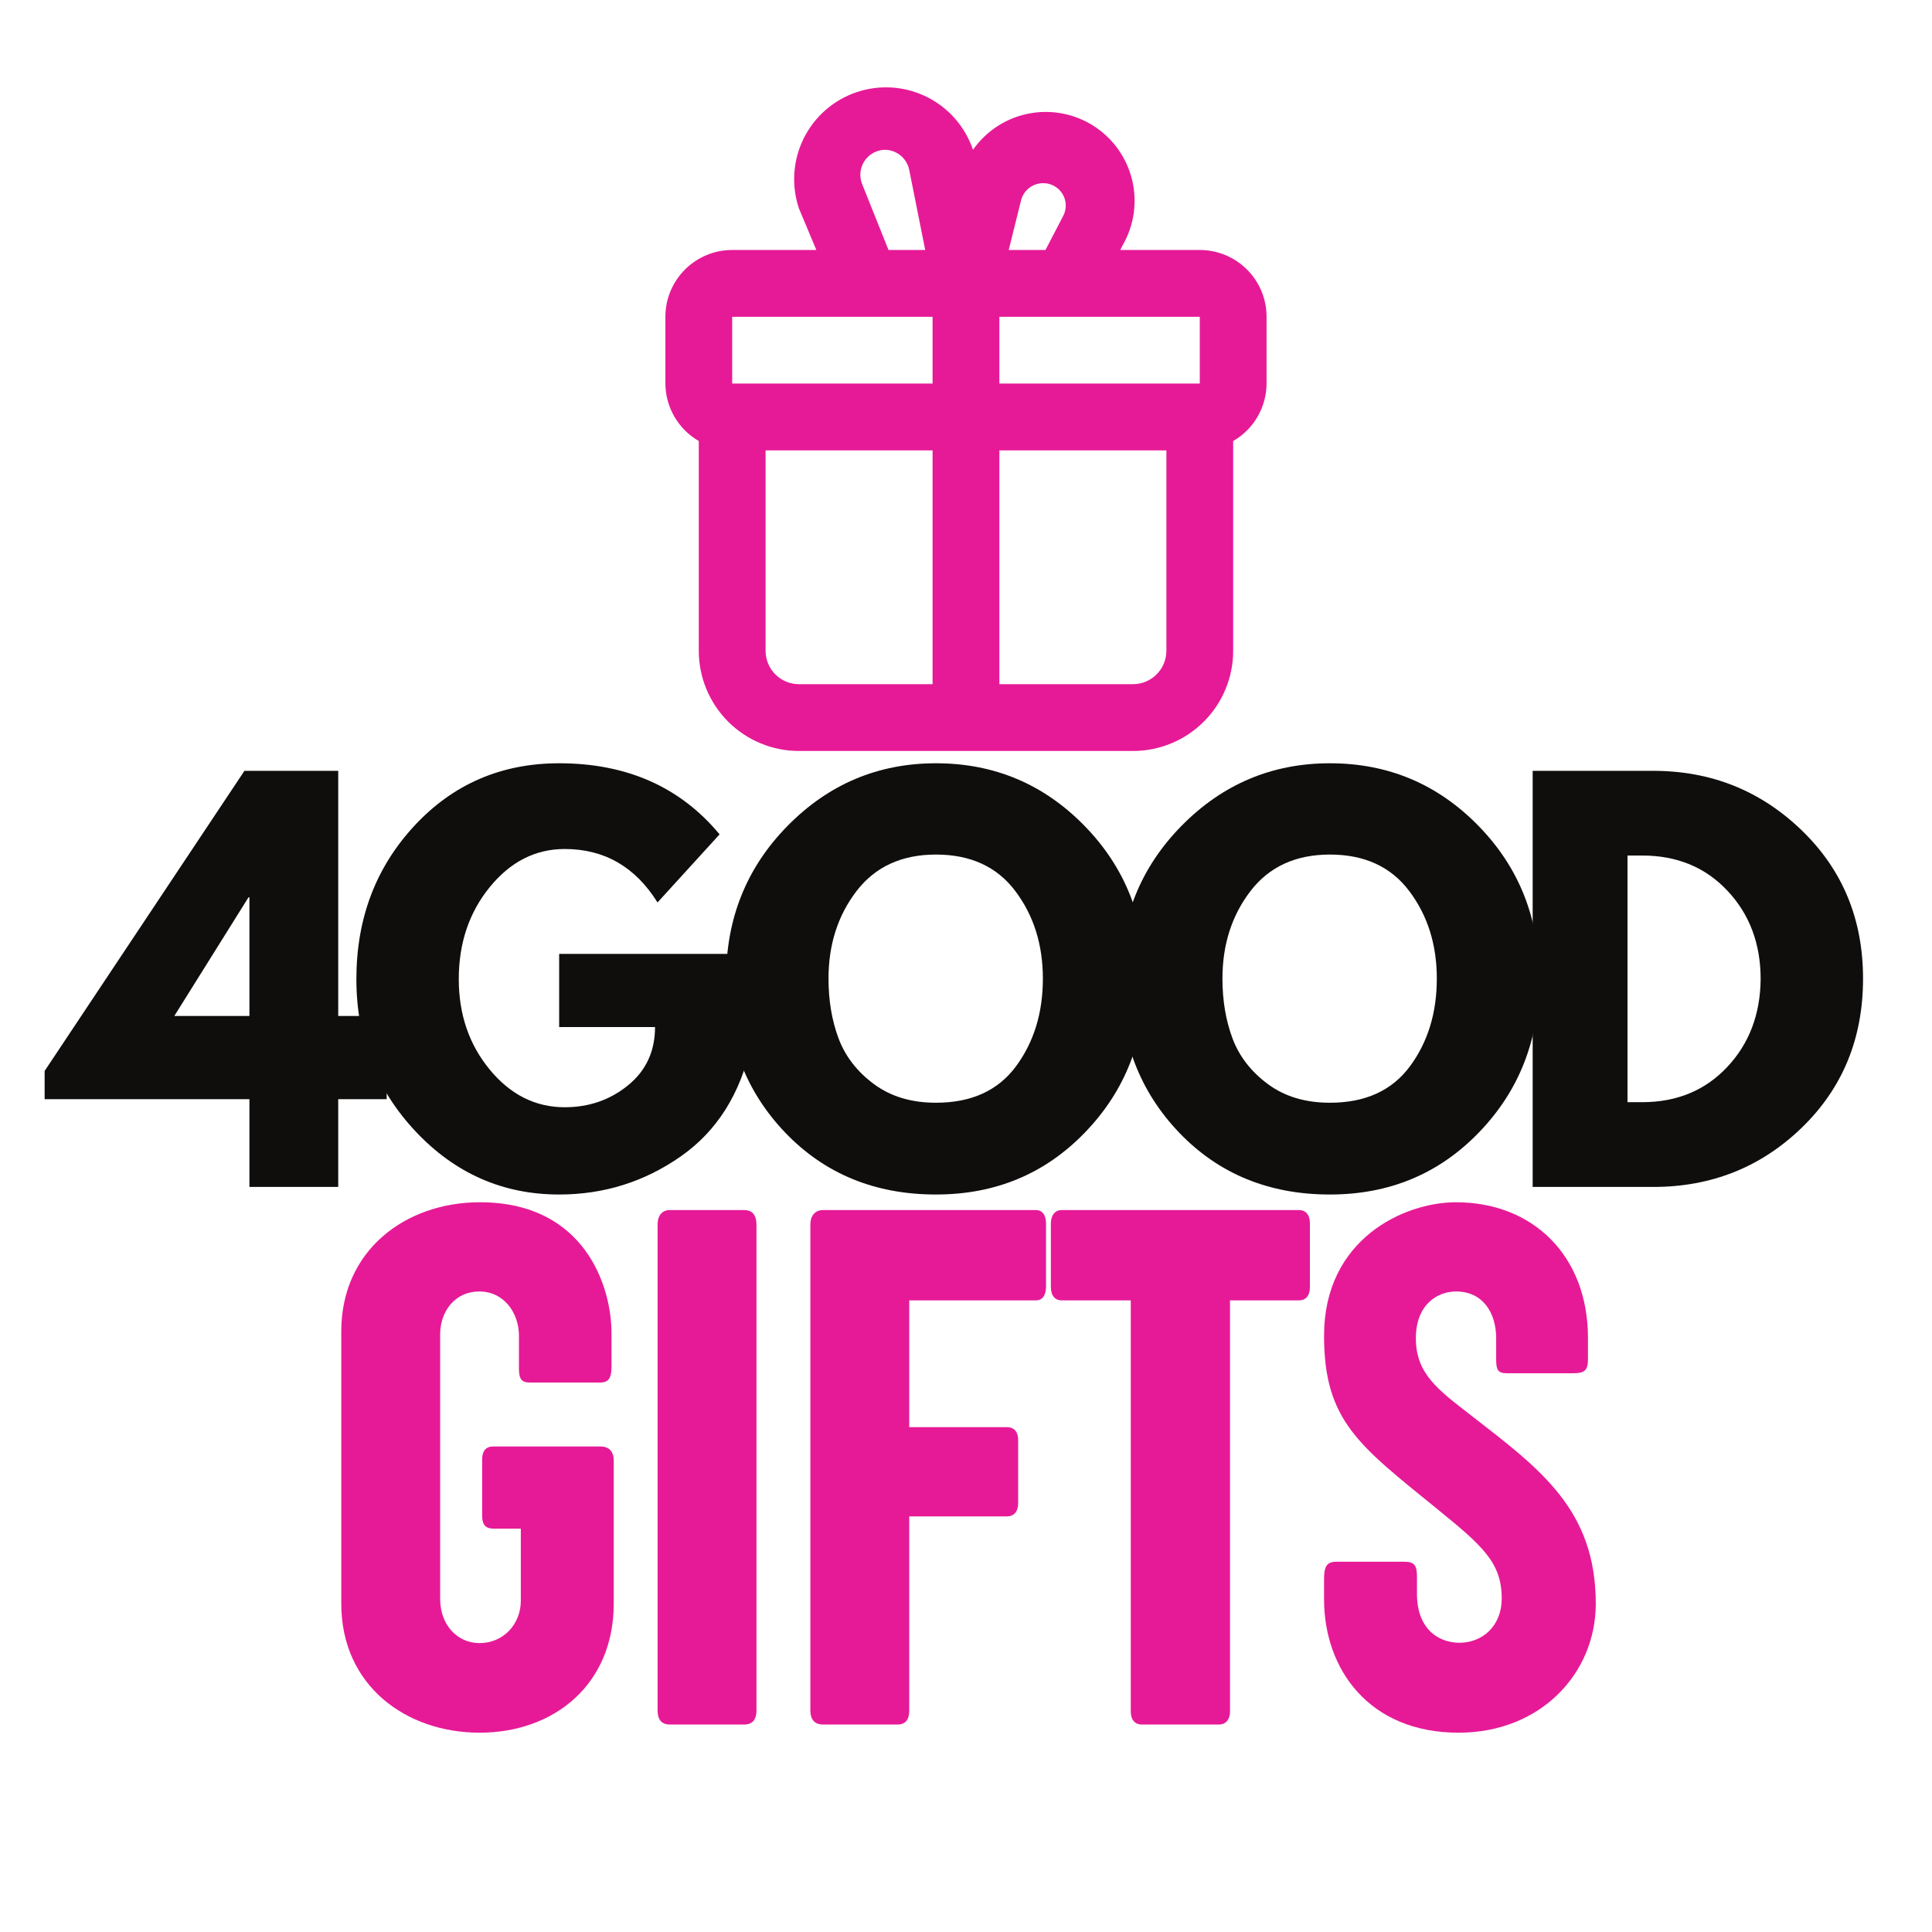
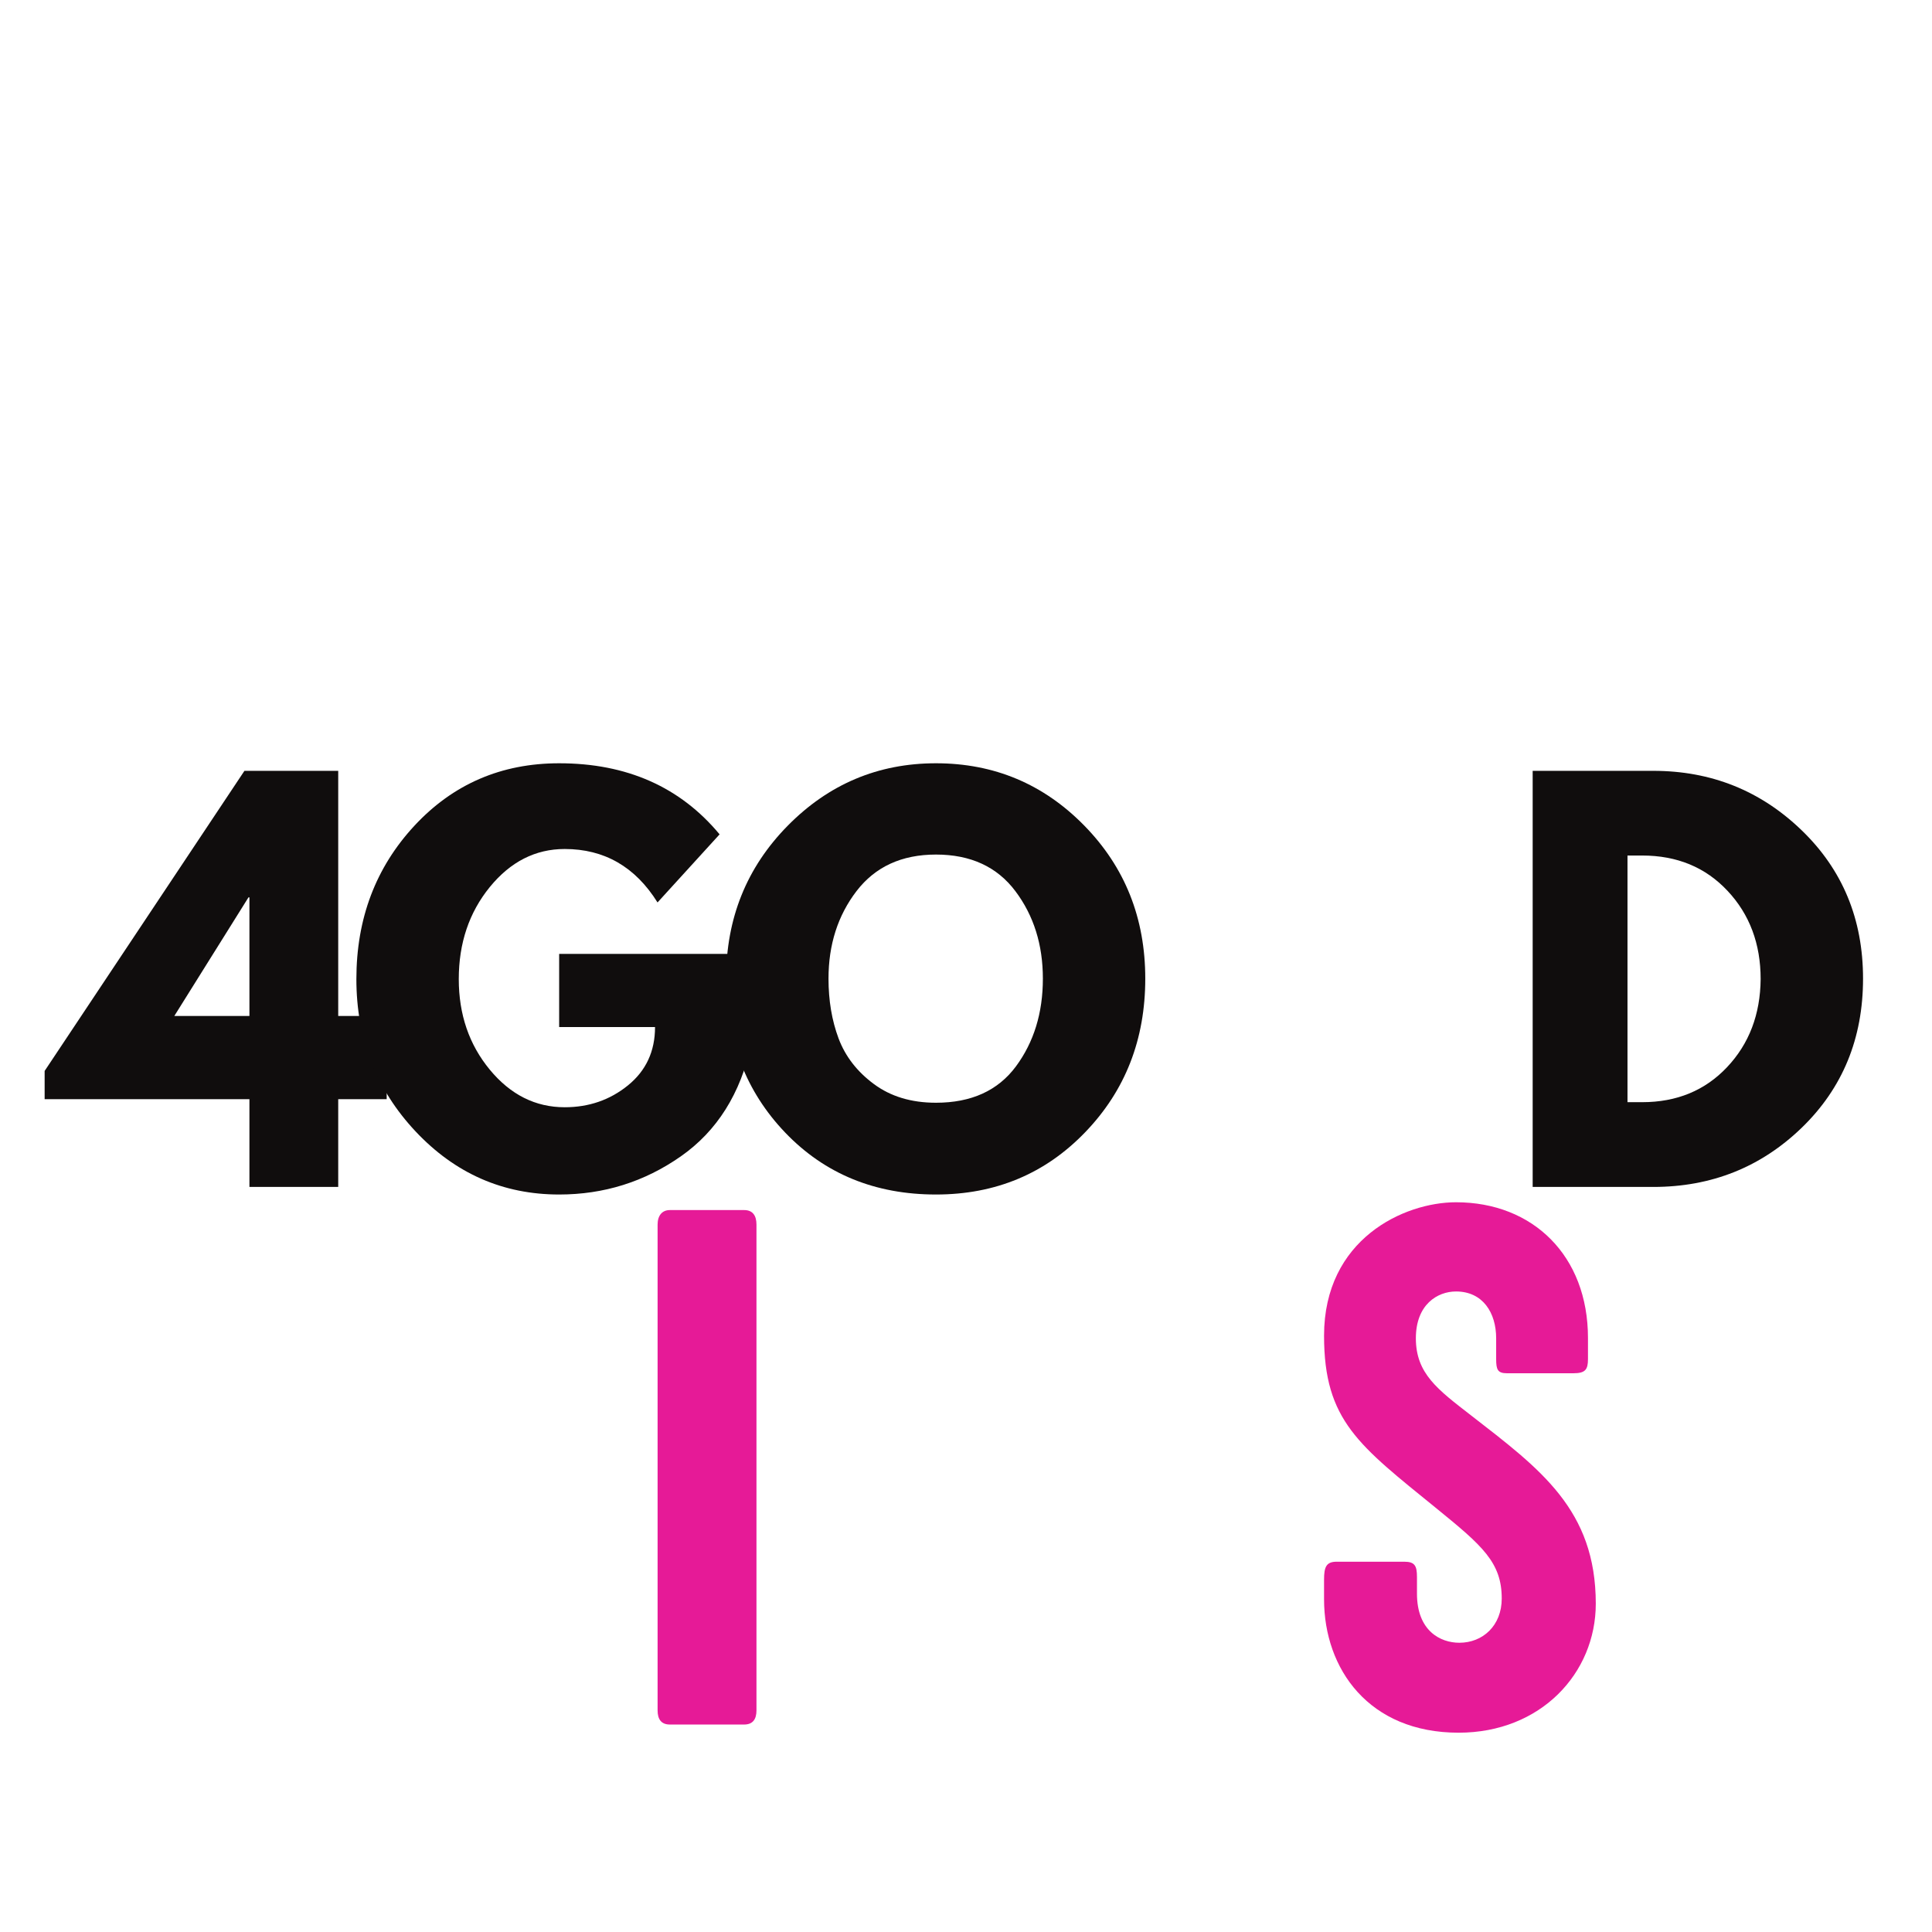
<svg xmlns="http://www.w3.org/2000/svg" version="1.0" preserveAspectRatio="xMidYMid meet" height="500" viewBox="0 0 375 375" zoomAndPan="magnify" width="500">
  <defs>
    <g />
    <clipPath id="837c5b63a6">
      <path clip-rule="nonzero" d="M 129.07 16.105 L 246 16.105 L 246 145.855 L 129.07 145.855 Z M 129.07 16.105" />
    </clipPath>
  </defs>
  <g fill-opacity="1" fill="#e61a97">
    <g transform="translate(62.633, 334.729)">
      <g>
-         <path d="M 38.457 -24.027 C 38.457 -19.48 35.066 -15.801 30.445 -15.801 C 26.191 -15.801 22.801 -19.266 22.801 -24.387 L 22.801 -75.684 C 22.801 -80.301 25.758 -84.055 30.375 -84.055 C 35.281 -84.055 38.094 -79.797 38.094 -75.469 L 38.094 -69.117 C 38.094 -67.172 38.527 -66.379 40.188 -66.379 L 53.824 -66.379 C 55.484 -66.379 56.059 -67.242 56.059 -69.406 L 56.059 -75.973 C 56.059 -85.137 50.793 -101.371 30.52 -101.371 C 16.016 -101.371 3.609 -91.992 3.609 -76.332 L 3.609 -23.449 C 3.609 -7.504 16.234 1.586 30.445 1.586 C 44.949 1.586 56.492 -7.793 56.492 -23.449 L 56.492 -51.227 C 56.492 -52.957 55.629 -53.969 53.895 -53.969 L 33.117 -53.969 C 31.672 -53.969 30.953 -53.102 30.953 -51.441 L 30.953 -40.477 C 30.953 -38.746 31.672 -38.023 33.117 -38.023 L 38.457 -38.023 Z M 38.457 -24.027" />
-       </g>
+         </g>
    </g>
  </g>
  <g fill-opacity="1" fill="#e61a97">
    <g transform="translate(122.443, 334.729)">
      <g>
        <path d="M 24.387 -97.039 C 24.387 -98.773 23.664 -99.855 22.004 -99.855 L 7.574 -99.855 C 6.059 -99.855 5.195 -98.773 5.195 -97.039 L 5.195 -2.742 C 5.195 -1.012 5.918 0 7.574 0 L 22.004 0 C 23.664 0 24.387 -1.012 24.387 -2.742 Z M 24.387 -97.039" />
      </g>
    </g>
  </g>
  <g fill-opacity="1" fill="#e61a97">
    <g transform="translate(152.095, 334.729)">
      <g>
-         <path d="M 50.938 -97.258 C 50.938 -98.988 50.145 -99.855 48.988 -99.855 L 7.648 -99.855 C 6.133 -99.855 5.195 -98.773 5.195 -97.039 L 5.195 -2.742 C 5.195 -1.012 5.988 0 7.648 0 L 22.078 0 C 23.738 0 24.387 -1.012 24.387 -2.742 L 24.387 -40.402 L 43.363 -40.402 C 44.66 -40.402 45.527 -41.27 45.527 -42.93 L 45.527 -55.195 C 45.527 -57.07 44.516 -57.719 43.363 -57.719 L 24.387 -57.719 L 24.387 -82.324 L 48.988 -82.324 C 50.145 -82.324 50.938 -83.188 50.938 -84.992 Z M 50.938 -97.258" />
-       </g>
+         </g>
    </g>
  </g>
  <g fill-opacity="1" fill="#e61a97">
    <g transform="translate(204.041, 334.729)">
      <g>
-         <path d="M 48.125 -82.324 C 49.352 -82.324 50.215 -83.188 50.215 -84.918 L 50.215 -97.258 C 50.215 -98.988 49.352 -99.855 48.125 -99.855 L 2.02 -99.855 C 0.793 -99.855 -0.07 -98.918 -0.07 -97.184 L -0.07 -84.918 C -0.07 -83.188 0.793 -82.324 2.02 -82.324 L 15.441 -82.324 L 15.441 -2.523 C 15.441 -0.867 16.305 0 17.531 0 L 32.613 0 C 33.766 0 34.703 -0.867 34.703 -2.523 L 34.703 -82.324 Z M 48.125 -82.324" />
-       </g>
+         </g>
    </g>
  </g>
  <g fill-opacity="1" fill="#e61a97">
    <g transform="translate(254.111, 334.729)">
      <g>
        <path d="M 36.293 -70.922 C 36.293 -68.902 36.578 -68.18 38.383 -68.18 L 51.297 -68.18 C 53.605 -68.18 54.113 -68.902 54.113 -70.922 L 54.113 -75.035 C 54.113 -90.98 43.434 -101.371 28.5 -101.371 C 18.398 -101.371 2.887 -94.227 2.887 -75.469 C 2.887 -58.945 9.668 -54.184 24.746 -41.918 C 33.621 -34.703 37.375 -31.457 37.375 -24.457 C 37.375 -19.191 33.695 -15.871 29.148 -15.871 C 25.469 -15.871 20.922 -18.18 20.922 -25.398 L 20.922 -28.645 C 20.922 -30.809 20.492 -31.602 18.469 -31.602 L 5.34 -31.602 C 3.32 -31.602 2.887 -30.59 2.887 -28.137 L 2.887 -24.312 C 2.887 -10.75 11.617 1.586 29.004 1.586 C 44.949 1.586 55.629 -9.957 55.629 -23.449 C 55.629 -41.703 44.875 -49.566 31.387 -60.027 C 24.965 -65.008 20.707 -68.109 20.707 -74.965 C 20.707 -81.527 24.891 -84.055 28.5 -84.055 C 33.695 -84.055 36.293 -79.941 36.293 -74.965 Z M 36.293 -70.922" />
      </g>
    </g>
  </g>
  <g fill-opacity="1" fill="#100d0d">
    <g transform="translate(11.117, 230.385)">
      <g>
        <path d="M 54.531 -33.188 L 63.938 -33.188 L 63.938 -17.031 L 54.531 -17.031 L 54.531 0 L 37.297 0 L 37.297 -17.031 L -2.453 -17.031 L -2.453 -22.516 L 36.328 -80.766 L 54.531 -80.766 Z M 37.297 -56.203 L 37.109 -56.203 L 22.719 -33.188 L 37.297 -33.188 Z M 37.297 -56.203" />
      </g>
    </g>
  </g>
  <g fill-opacity="1" fill="#100d0d">
    <g transform="translate(66.923, 230.385)">
      <g>
        <path d="M 78.906 -45.234 L 78.906 -27.703 C 76.82 -18.109 72.254 -10.848 65.203 -5.922 C 58.148 -0.992 50.285 1.469 41.609 1.469 C 30.711 1.469 21.426 -2.609 13.75 -10.766 C 6.082 -18.93 2.25 -28.789 2.25 -40.344 C 2.25 -52.082 6 -62 13.5 -70.094 C 21.008 -78.188 30.379 -82.234 41.609 -82.234 C 54.734 -82.234 65.113 -77.633 72.75 -68.438 L 60.703 -55.219 C 56.391 -62.133 50.383 -65.594 42.688 -65.594 C 37.008 -65.594 32.16 -63.129 28.141 -58.203 C 24.129 -53.273 22.125 -47.32 22.125 -40.344 C 22.125 -33.488 24.129 -27.629 28.141 -22.766 C 32.16 -17.898 37.008 -15.469 42.688 -15.469 C 47.383 -15.469 51.477 -16.883 54.969 -19.719 C 58.469 -22.562 60.219 -26.332 60.219 -31.031 L 41.609 -31.031 L 41.609 -45.234 Z M 78.906 -45.234" />
      </g>
    </g>
  </g>
  <g fill-opacity="1" fill="#100d0d">
    <g transform="translate(138.687, 230.385)">
      <g>
        <path d="M 2.25 -40.438 C 2.25 -52.113 6.227 -62 14.188 -70.094 C 22.156 -78.188 31.754 -82.234 42.984 -82.234 C 54.273 -82.234 63.867 -78.203 71.766 -70.141 C 79.66 -62.086 83.609 -52.188 83.609 -40.438 C 83.609 -28.625 79.723 -18.688 71.953 -10.625 C 64.191 -2.562 54.535 1.469 42.984 1.469 C 31.172 1.469 21.426 -2.523 13.75 -10.516 C 6.082 -18.516 2.25 -28.488 2.25 -40.438 Z M 22.125 -40.438 C 22.125 -36.195 22.773 -32.328 24.078 -28.828 C 25.391 -25.336 27.676 -22.383 30.938 -19.969 C 34.195 -17.551 38.211 -16.344 42.984 -16.344 C 49.836 -16.344 55.008 -18.691 58.5 -23.391 C 61.988 -28.098 63.734 -33.781 63.734 -40.438 C 63.734 -47.031 61.953 -52.691 58.391 -57.422 C 54.836 -62.148 49.703 -64.516 42.984 -64.516 C 36.328 -64.516 31.188 -62.148 27.562 -57.422 C 23.938 -52.691 22.125 -47.031 22.125 -40.438 Z M 22.125 -40.438" />
      </g>
    </g>
  </g>
  <g fill-opacity="1" fill="#100d0d">
    <g transform="translate(215.151, 230.385)">
      <g>
-         <path d="M 2.25 -40.438 C 2.25 -52.113 6.227 -62 14.188 -70.094 C 22.156 -78.188 31.754 -82.234 42.984 -82.234 C 54.273 -82.234 63.867 -78.203 71.766 -70.141 C 79.66 -62.086 83.609 -52.188 83.609 -40.438 C 83.609 -28.625 79.723 -18.688 71.953 -10.625 C 64.191 -2.562 54.535 1.469 42.984 1.469 C 31.172 1.469 21.426 -2.523 13.75 -10.516 C 6.082 -18.516 2.25 -28.488 2.25 -40.438 Z M 22.125 -40.438 C 22.125 -36.195 22.773 -32.328 24.078 -28.828 C 25.391 -25.336 27.676 -22.383 30.938 -19.969 C 34.195 -17.551 38.211 -16.344 42.984 -16.344 C 49.836 -16.344 55.008 -18.691 58.5 -23.391 C 61.988 -28.098 63.734 -33.781 63.734 -40.438 C 63.734 -47.031 61.953 -52.691 58.391 -57.422 C 54.836 -62.148 49.703 -64.516 42.984 -64.516 C 36.328 -64.516 31.188 -62.148 27.562 -57.422 C 23.938 -52.691 22.125 -47.031 22.125 -40.438 Z M 22.125 -40.438" />
-       </g>
+         </g>
    </g>
  </g>
  <g fill-opacity="1" fill="#100d0d">
    <g transform="translate(291.615, 230.385)">
      <g>
        <path d="M 5.875 -80.766 L 29.281 -80.766 C 40.5 -80.766 50.086 -76.93 58.047 -69.266 C 66.016 -61.598 70 -51.988 70 -40.438 C 70 -28.82 66.035 -19.176 58.109 -11.5 C 50.18 -3.832 40.57 0 29.281 0 L 5.875 0 Z M 24.281 -16.453 L 27.125 -16.453 C 33.844 -16.453 39.336 -18.719 43.609 -23.25 C 47.891 -27.789 50.062 -33.488 50.125 -40.344 C 50.125 -47.195 47.984 -52.906 43.703 -57.469 C 39.43 -62.039 33.906 -64.328 27.125 -64.328 L 24.281 -64.328 Z M 24.281 -16.453" />
      </g>
    </g>
  </g>
  <g clip-path="url(#837c5b63a6)">
-     <path fill-rule="nonzero" fill-opacity="1" d="M 232.875 48.52 L 217.445 48.52 L 217.898 47.613 C 218.453 46.66 218.91 45.664 219.27 44.625 C 219.633 43.586 219.891 42.52 220.047 41.43 C 220.203 40.34 220.258 39.246 220.203 38.145 C 220.152 37.047 219.996 35.961 219.734 34.891 C 219.473 33.82 219.113 32.785 218.656 31.785 C 218.195 30.785 217.648 29.836 217.008 28.941 C 216.367 28.043 215.648 27.219 214.848 26.461 C 214.051 25.703 213.188 25.027 212.258 24.434 C 211.332 23.84 210.355 23.344 209.332 22.938 C 208.309 22.531 207.254 22.227 206.172 22.023 C 205.09 21.82 204 21.719 202.898 21.727 C 201.797 21.73 200.707 21.84 199.625 22.055 C 198.547 22.27 197.496 22.582 196.477 22.996 C 195.457 23.414 194.484 23.922 193.562 24.523 C 192.641 25.125 191.785 25.809 190.992 26.574 C 190.199 27.336 189.488 28.172 188.855 29.074 C 188.672 28.52 188.457 27.977 188.215 27.445 C 187.977 26.914 187.711 26.395 187.418 25.887 C 187.129 25.383 186.812 24.891 186.473 24.418 C 186.133 23.941 185.773 23.484 185.387 23.043 C 185.004 22.605 184.598 22.184 184.172 21.785 C 183.75 21.387 183.305 21.008 182.84 20.652 C 182.379 20.297 181.898 19.965 181.406 19.656 C 180.91 19.344 180.398 19.062 179.875 18.801 C 179.355 18.543 178.82 18.312 178.273 18.105 C 177.727 17.898 177.172 17.719 176.609 17.566 C 176.043 17.414 175.477 17.289 174.898 17.195 C 174.324 17.098 173.742 17.031 173.16 16.992 C 172.578 16.953 171.996 16.941 171.414 16.961 C 170.828 16.98 170.246 17.027 169.668 17.102 C 169.09 17.176 168.516 17.281 167.949 17.414 C 167.379 17.543 166.816 17.703 166.266 17.891 C 165.711 18.078 165.168 18.289 164.637 18.531 C 164.105 18.77 163.586 19.035 163.078 19.328 C 162.574 19.617 162.082 19.934 161.609 20.273 C 161.133 20.613 160.676 20.973 160.234 21.359 C 159.797 21.742 159.379 22.148 158.977 22.574 C 158.578 23 158.199 23.441 157.844 23.906 C 157.488 24.367 157.156 24.848 156.848 25.344 C 156.535 25.84 156.254 26.348 155.992 26.871 C 155.734 27.395 155.504 27.93 155.297 28.473 C 155.09 29.02 154.91 29.574 154.758 30.141 C 154.605 30.703 154.484 31.273 154.387 31.848 C 154.289 32.426 154.223 33.004 154.184 33.586 C 154.145 34.168 154.133 34.75 154.152 35.336 C 154.172 35.918 154.219 36.5 154.293 37.078 C 154.367 37.656 154.473 38.23 154.605 38.801 C 154.734 39.367 154.895 39.93 155.082 40.484 L 158.453 48.52 L 142.117 48.52 C 141.266 48.52 140.422 48.605 139.586 48.77 C 138.75 48.938 137.941 49.184 137.156 49.508 C 136.367 49.836 135.621 50.234 134.914 50.707 C 134.203 51.18 133.551 51.719 132.949 52.32 C 132.348 52.922 131.809 53.574 131.336 54.285 C 130.863 54.992 130.465 55.738 130.137 56.523 C 129.812 57.312 129.566 58.121 129.398 58.957 C 129.234 59.793 129.152 60.637 129.152 61.488 L 129.152 74.453 C 129.156 75.586 129.309 76.695 129.605 77.785 C 129.906 78.879 130.34 79.914 130.906 80.891 C 131.477 81.871 132.16 82.758 132.961 83.555 C 133.762 84.355 134.652 85.039 135.633 85.602 L 135.633 126.316 C 135.633 126.953 135.664 127.586 135.727 128.223 C 135.789 128.855 135.883 129.484 136.008 130.109 C 136.133 130.734 136.285 131.352 136.469 131.961 C 136.656 132.57 136.871 133.168 137.113 133.758 C 137.359 134.348 137.629 134.922 137.93 135.484 C 138.23 136.043 138.559 136.59 138.91 137.121 C 139.266 137.648 139.645 138.16 140.047 138.652 C 140.453 139.145 140.879 139.617 141.328 140.066 C 141.781 140.52 142.25 140.945 142.742 141.348 C 143.234 141.754 143.746 142.133 144.277 142.484 C 144.805 142.84 145.352 143.168 145.914 143.469 C 146.477 143.766 147.051 144.039 147.641 144.281 C 148.227 144.527 148.828 144.742 149.438 144.926 C 150.047 145.109 150.664 145.266 151.289 145.391 C 151.914 145.516 152.543 145.609 153.176 145.672 C 153.809 145.73 154.445 145.762 155.082 145.762 L 219.91 145.762 C 220.547 145.762 221.184 145.73 221.816 145.672 C 222.449 145.609 223.078 145.516 223.703 145.391 C 224.328 145.266 224.945 145.109 225.555 144.926 C 226.164 144.742 226.766 144.527 227.352 144.281 C 227.941 144.039 228.516 143.766 229.078 143.469 C 229.641 143.168 230.184 142.84 230.715 142.484 C 231.246 142.133 231.754 141.754 232.246 141.348 C 232.738 140.945 233.211 140.52 233.66 140.066 C 234.113 139.617 234.539 139.145 234.945 138.652 C 235.348 138.16 235.727 137.648 236.082 137.121 C 236.434 136.59 236.762 136.043 237.062 135.484 C 237.363 134.922 237.633 134.348 237.879 133.758 C 238.121 133.168 238.336 132.57 238.52 131.961 C 238.707 131.352 238.859 130.734 238.984 130.109 C 239.109 129.484 239.203 128.855 239.266 128.223 C 239.328 127.586 239.359 126.953 239.359 126.316 L 239.359 85.602 C 240.34 85.039 241.23 84.355 242.031 83.555 C 242.832 82.758 243.516 81.871 244.086 80.891 C 244.652 79.914 245.086 78.879 245.383 77.785 C 245.684 76.695 245.836 75.586 245.84 74.453 L 245.84 61.488 C 245.84 60.637 245.758 59.793 245.594 58.957 C 245.426 58.121 245.18 57.312 244.855 56.523 C 244.527 55.738 244.129 54.992 243.656 54.285 C 243.184 53.574 242.645 52.922 242.043 52.32 C 241.441 51.719 240.785 51.18 240.078 50.707 C 239.371 50.234 238.625 49.836 237.836 49.508 C 237.051 49.184 236.238 48.938 235.406 48.77 C 234.57 48.605 233.727 48.52 232.875 48.52 Z M 232.875 74.453 L 193.98 74.453 L 193.98 61.488 L 232.875 61.488 Z M 202.406 35.555 C 203.188 35.535 203.922 35.715 204.609 36.09 C 205.293 36.469 205.84 36.992 206.242 37.664 C 206.645 38.336 206.852 39.062 206.859 39.844 C 206.871 40.625 206.68 41.359 206.297 42.039 L 202.926 48.52 L 195.793 48.52 L 198.191 38.863 C 198.312 38.395 198.508 37.957 198.77 37.551 C 199.035 37.145 199.359 36.793 199.738 36.496 C 200.121 36.195 200.539 35.969 200.996 35.805 C 201.453 35.645 201.922 35.562 202.406 35.555 Z M 167.27 35.555 C 167.141 35.195 167.059 34.82 167.016 34.438 C 166.977 34.059 166.984 33.676 167.031 33.293 C 167.082 32.914 167.18 32.543 167.316 32.184 C 167.453 31.828 167.633 31.488 167.852 31.172 C 168.07 30.855 168.32 30.57 168.609 30.312 C 168.895 30.059 169.207 29.836 169.543 29.656 C 169.883 29.473 170.238 29.332 170.609 29.234 C 170.98 29.137 171.359 29.082 171.742 29.074 C 172.301 29.078 172.84 29.172 173.367 29.363 C 173.891 29.555 174.367 29.824 174.797 30.18 C 175.23 30.531 175.59 30.949 175.875 31.426 C 176.164 31.902 176.363 32.418 176.477 32.961 L 179.586 48.52 L 172.457 48.52 Z M 142.117 61.488 L 181.012 61.488 L 181.012 74.453 L 142.117 74.453 Z M 148.598 126.316 L 148.598 87.418 L 181.012 87.418 L 181.012 132.797 L 155.082 132.797 C 154.656 132.797 154.234 132.758 153.816 132.672 C 153.398 132.59 152.992 132.469 152.602 132.305 C 152.207 132.141 151.832 131.941 151.48 131.707 C 151.125 131.469 150.797 131.199 150.496 130.898 C 150.195 130.598 149.93 130.27 149.691 129.918 C 149.453 129.562 149.254 129.188 149.094 128.797 C 148.93 128.402 148.805 127.996 148.723 127.578 C 148.641 127.164 148.598 126.742 148.598 126.316 Z M 226.395 126.316 C 226.395 126.742 226.352 127.164 226.27 127.578 C 226.184 127.996 226.062 128.402 225.898 128.797 C 225.734 129.188 225.535 129.562 225.301 129.918 C 225.062 130.27 224.793 130.598 224.492 130.898 C 224.191 131.199 223.867 131.469 223.512 131.707 C 223.156 131.941 222.785 132.141 222.391 132.305 C 221.996 132.469 221.594 132.59 221.176 132.672 C 220.758 132.758 220.336 132.797 219.91 132.797 L 193.98 132.797 L 193.98 87.418 L 226.395 87.418 Z M 226.395 126.316" fill="#e61a97" />
-   </g>
+     </g>
</svg>